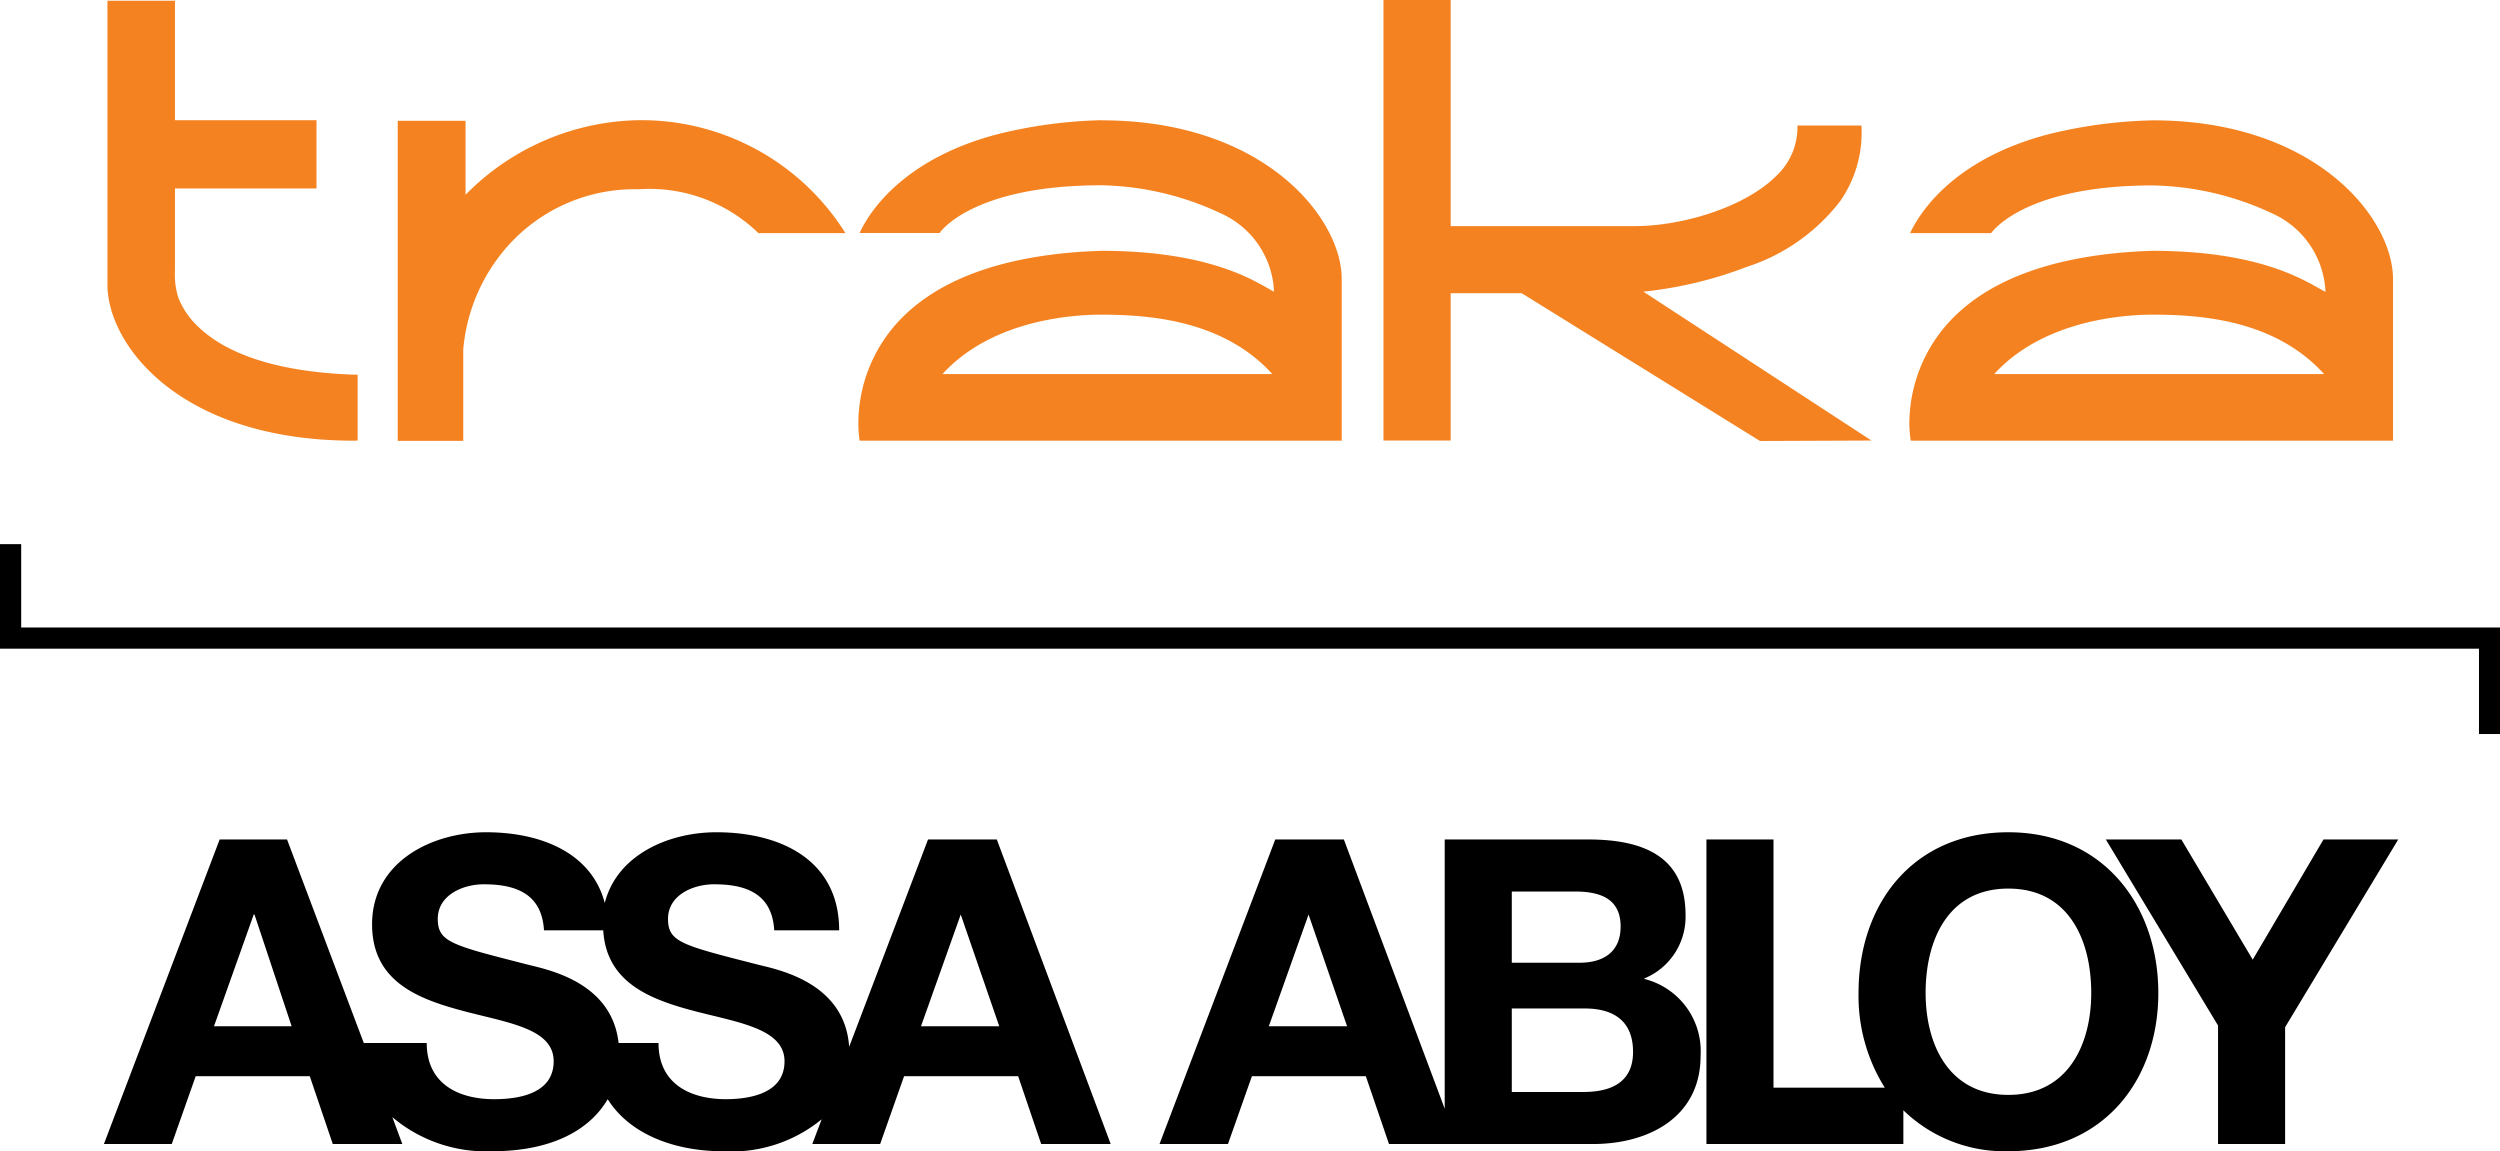
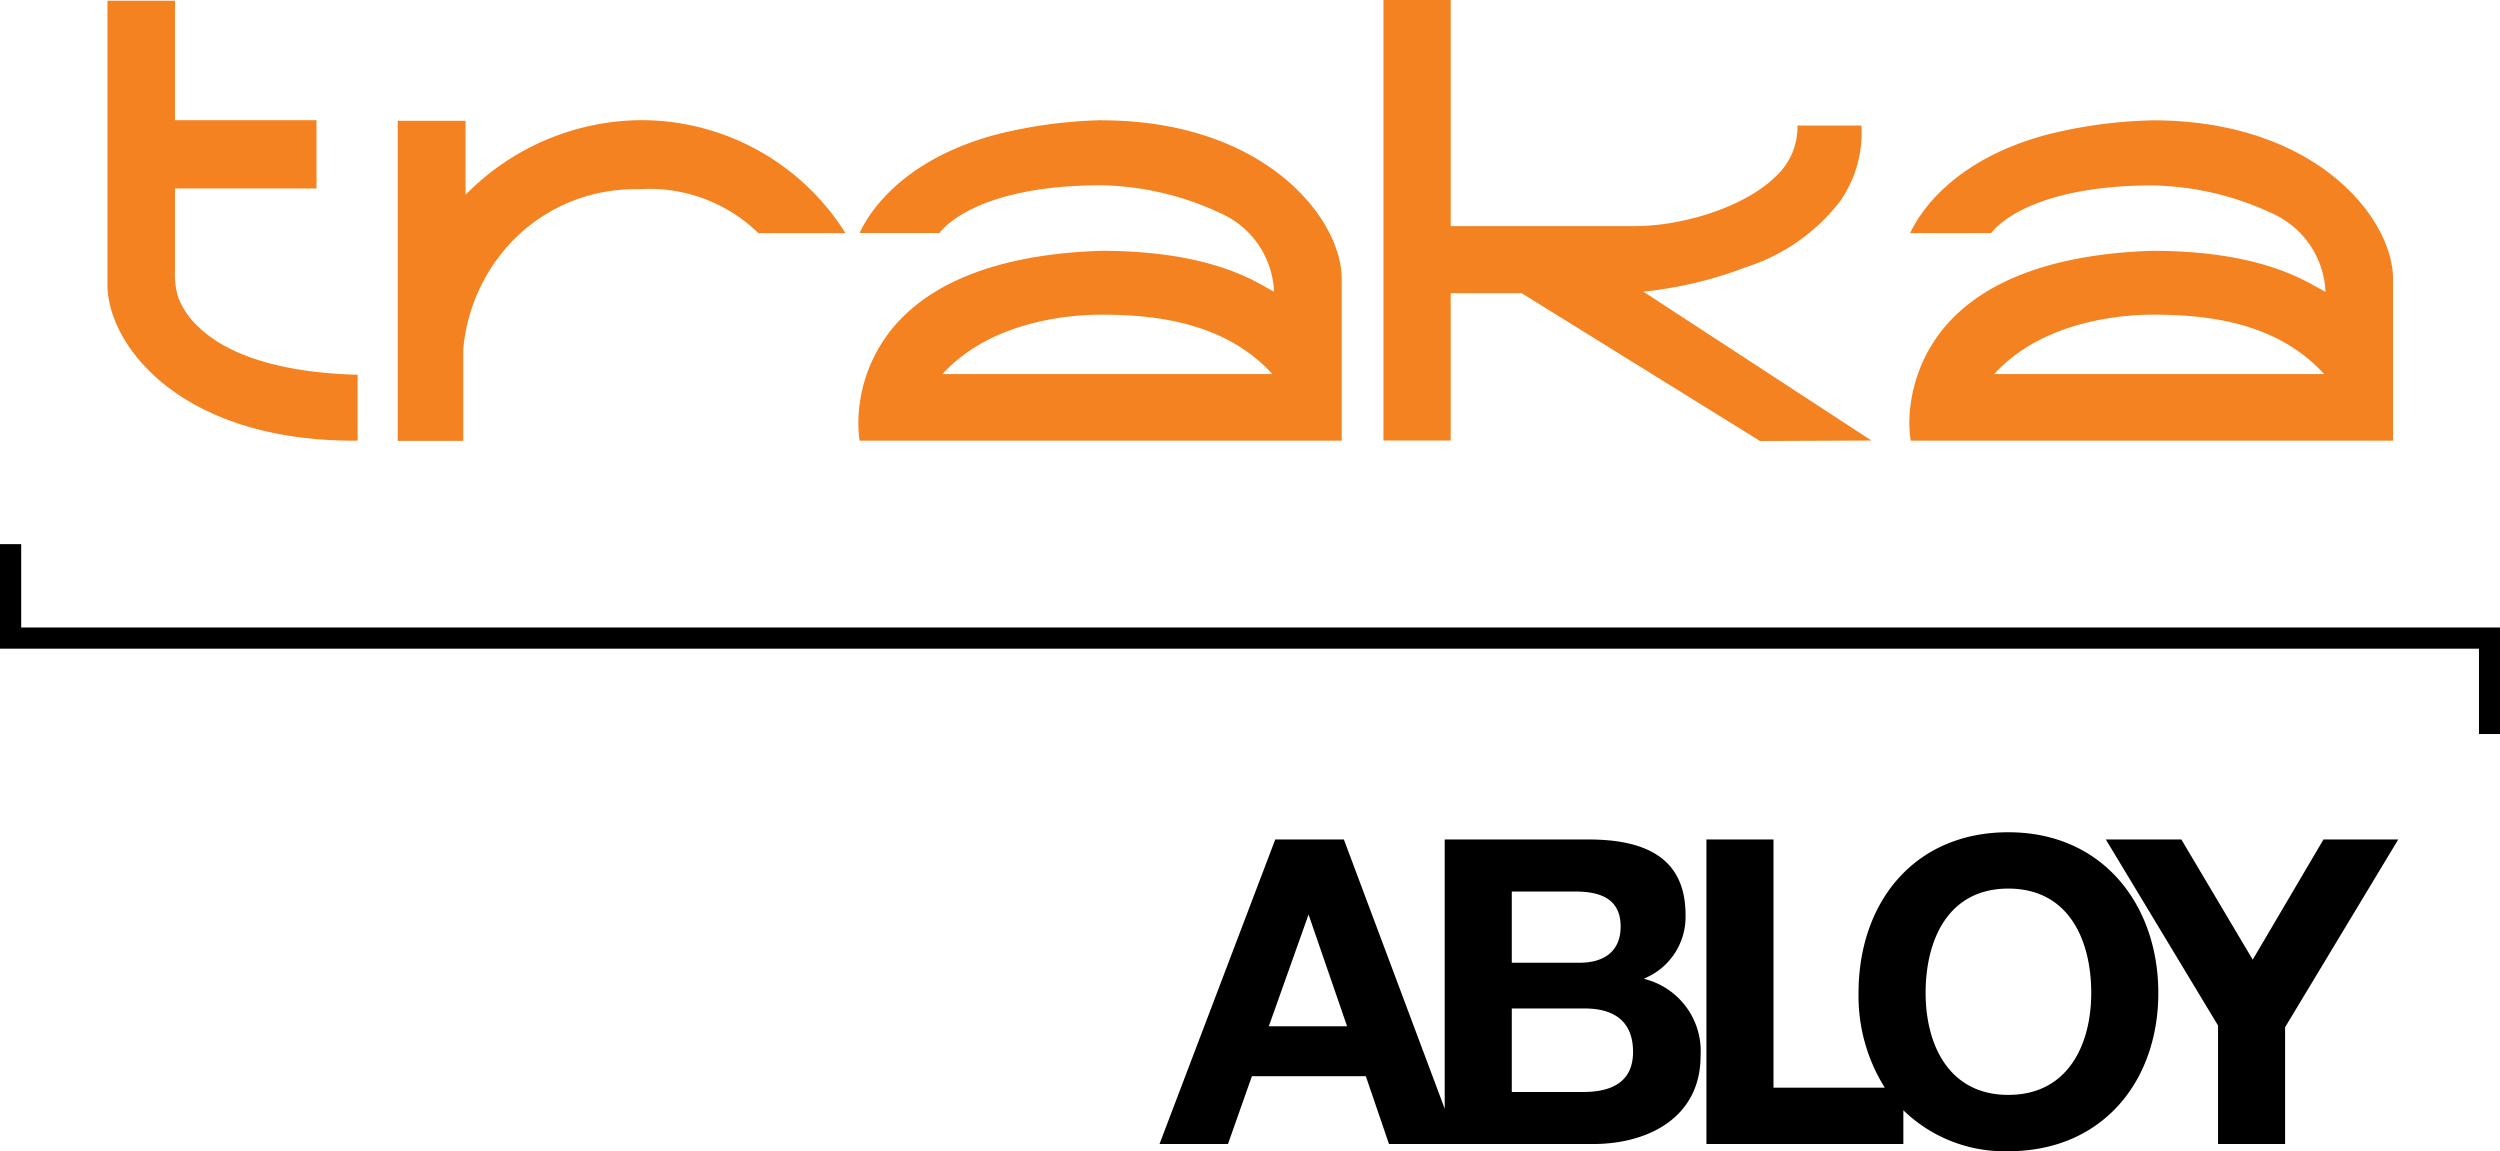
<svg xmlns="http://www.w3.org/2000/svg" viewBox="0 0 162.87 75">
  <defs>
    <style>.cls-1{fill:none;}.cls-2{clip-path:url(#clip-path);}.cls-3{clip-path:url(#clip-path-2);}.cls-4{fill:#f58220;}</style>
    <clipPath id="clip-path" transform="translate(0 0)">
      <rect class="cls-1" width="162.87" height="75" />
    </clipPath>
    <clipPath id="clip-path-2" transform="translate(0 0)">
      <rect class="cls-1" width="162.87" height="75" />
    </clipPath>
  </defs>
  <g id="Layer_2" data-name="Layer 2">
    <g id="Layer_1-2" data-name="Layer 1">
      <g class="cls-2">
        <g class="cls-3">
-           <path d="M64.94,54.69H60.46L55.32,68.2c-.27-4.12-4.48-5-5.88-5.34-5-1.28-5.92-1.47-5.92-3s1.61-2.25,3-2.25c2.09,0,3.78.61,3.92,3h4.23c0-4.58-3.81-6.39-8-6.39-3.15,0-6.49,1.5-7.27,4.61-.86-3.28-4.17-4.61-7.73-4.61s-7.43,1.94-7.43,6c0,3.73,3,4.86,5.93,5.64s5.9,1.14,5.9,3.28-2.34,2.47-3.87,2.47c-2.34,0-4.4-1-4.4-3.66h-4.1l-5-13.26H14.31L6.77,74.53h4.42l1.56-4.42h7.43l1.5,4.42h4.53l-.65-1.75A9.46,9.46,0,0,0,32.08,75c3.79,0,6.32-1.34,7.51-3.39C41.05,73.93,44,75,47.08,75a9.26,9.26,0,0,0,6.45-2.08l-.61,1.61h4.42l1.56-4.42h7.43l1.5,4.42h4.53Zm-51,12.17,2.59-7.28h.05L19,66.86Zm33.36,4.75c-2.34,0-4.4-1-4.4-3.66H40.3c-.43-3.91-4.48-4.75-5.85-5.09-5-1.28-5.93-1.47-5.93-3s1.61-2.25,3-2.25c2.08,0,3.78.61,3.92,3H39.3c.2,3.41,3.07,4.5,5.91,5.25s5.9,1.14,5.9,3.28-2.34,2.47-3.86,2.47M60,66.86l2.59-7.28h0l2.51,7.28Z" transform="translate(0 0)" />
          <path d="M107.11,63.75a4.34,4.34,0,0,0,2.7-4.14c0-3.69-2.56-4.92-6.34-4.92H94.12V72.23L87.55,54.69H83.08L75.54,74.53H80l1.56-4.42h7.42l1.51,4.42h13.3c3.58,0,7-1.72,7-5.75a4.85,4.85,0,0,0-3.65-5M82.66,66.86l2.59-7.28h0l2.51,7.28Zm15.83-8.78h4.09c1.56,0,3,.39,3,2.28,0,1.67-1.14,2.36-2.67,2.36H98.49Zm4.67,13.06H98.49V65.7h4.75c1.87,0,3.15.8,3.15,2.83s-1.5,2.61-3.23,2.61" transform="translate(0 0)" />
          <path d="M130.84,54.22c-6.15,0-9.76,4.59-9.76,10.47a11.24,11.24,0,0,0,1.71,6.17h-7.25V54.69h-4.37V74.53H124v-2.2A9.45,9.45,0,0,0,130.84,75c6.15,0,9.77-4.58,9.77-10.31S137,54.22,130.84,54.22m0,17.11c-3.92,0-5.39-3.33-5.39-6.64,0-3.47,1.47-6.8,5.39-6.8s5.4,3.33,5.4,6.8c0,3.31-1.48,6.64-5.4,6.64" transform="translate(0 0)" />
          <polygon points="151.37 54.69 146.76 62.52 142.11 54.69 137.19 54.69 144.5 66.81 144.5 74.53 148.87 74.53 148.87 66.92 156.24 54.69 151.37 54.69" />
          <polygon points="162.87 47.82 161.5 47.82 161.5 42.26 0 42.26 0 35.45 1.38 35.45 1.38 40.88 162.87 40.88 162.87 47.82" />
          <path class="cls-4" d="M25.91,28.72V7.87h4.42v4.82A16.18,16.18,0,0,1,41.61,7.83a15.69,15.69,0,0,1,13.47,7.36H49.41a10.17,10.17,0,0,0-7.8-2.86,11.07,11.07,0,0,0-9.09,4.38,11.63,11.63,0,0,0-2.34,6.06v5.95Z" transform="translate(0 0)" />
          <path class="cls-4" d="M114.66,28.73,99.13,19.1H94.51v9.6H90.13V0h4.38V14.73h12c3.08,0,7.16-1.22,9.21-3.27a4.34,4.34,0,0,0,1.38-3.28h4.17a7.83,7.83,0,0,1-1.39,4.93,12.55,12.55,0,0,1-6.09,4.28A26.3,26.3,0,0,1,107.06,19l14.86,9.7Z" transform="translate(0 0)" />
          <path class="cls-4" d="M23.07,28.71C11.67,28.71,7,22.43,7,18.55V.05H11.4V7.83h9.22v4.45H11.4v5.31a5.09,5.09,0,0,0,.21,1.78,5.14,5.14,0,0,0,1.3,1.91c1.46,1.42,4.37,2.93,10.17,3.13h.22v4.29Z" transform="translate(0 0)" />
          <path class="cls-4" d="M71.77,7.84c10.59,0,15.63,6.36,15.64,10.32V28.71H56a8.81,8.81,0,0,1-.08-1.11,9.81,9.81,0,0,1,2.46-6.49c2.15-2.42,6.12-4.53,13.35-4.77C79.17,16.34,82,18.51,83,19a5.85,5.85,0,0,0-3.51-5.12,19,19,0,0,0-7.73-1.81c-8.5,0-10.55,3.11-10.55,3.11H56c.84-1.82,3.3-4.95,9-6.44a30.79,30.79,0,0,1,6.85-.91M82.89,24.37c-3.18-3.51-8-3.87-11.16-3.87-1.52,0-7,.22-10.33,3.87Z" transform="translate(0 0)" />
          <path class="cls-4" d="M140.26,7.84c10.59,0,15.63,6.36,15.64,10.32V28.71H124.48a7.86,7.86,0,0,1-.09-1.11,9.84,9.84,0,0,1,2.47-6.49c2.15-2.42,6.12-4.53,13.34-4.77,7.45,0,10.26,2.17,11.3,2.67A5.87,5.87,0,0,0,148,13.89a19.07,19.07,0,0,0-7.73-1.81c-8.5,0-10.55,3.11-10.55,3.11h-5.28c.85-1.82,3.31-4.95,9-6.44a30.79,30.79,0,0,1,6.85-.91m11.12,16.53c-3.18-3.51-7.95-3.87-11.17-3.87-1.51,0-7,.22-10.32,3.87Z" transform="translate(0 0)" />
        </g>
      </g>
    </g>
  </g>
</svg>